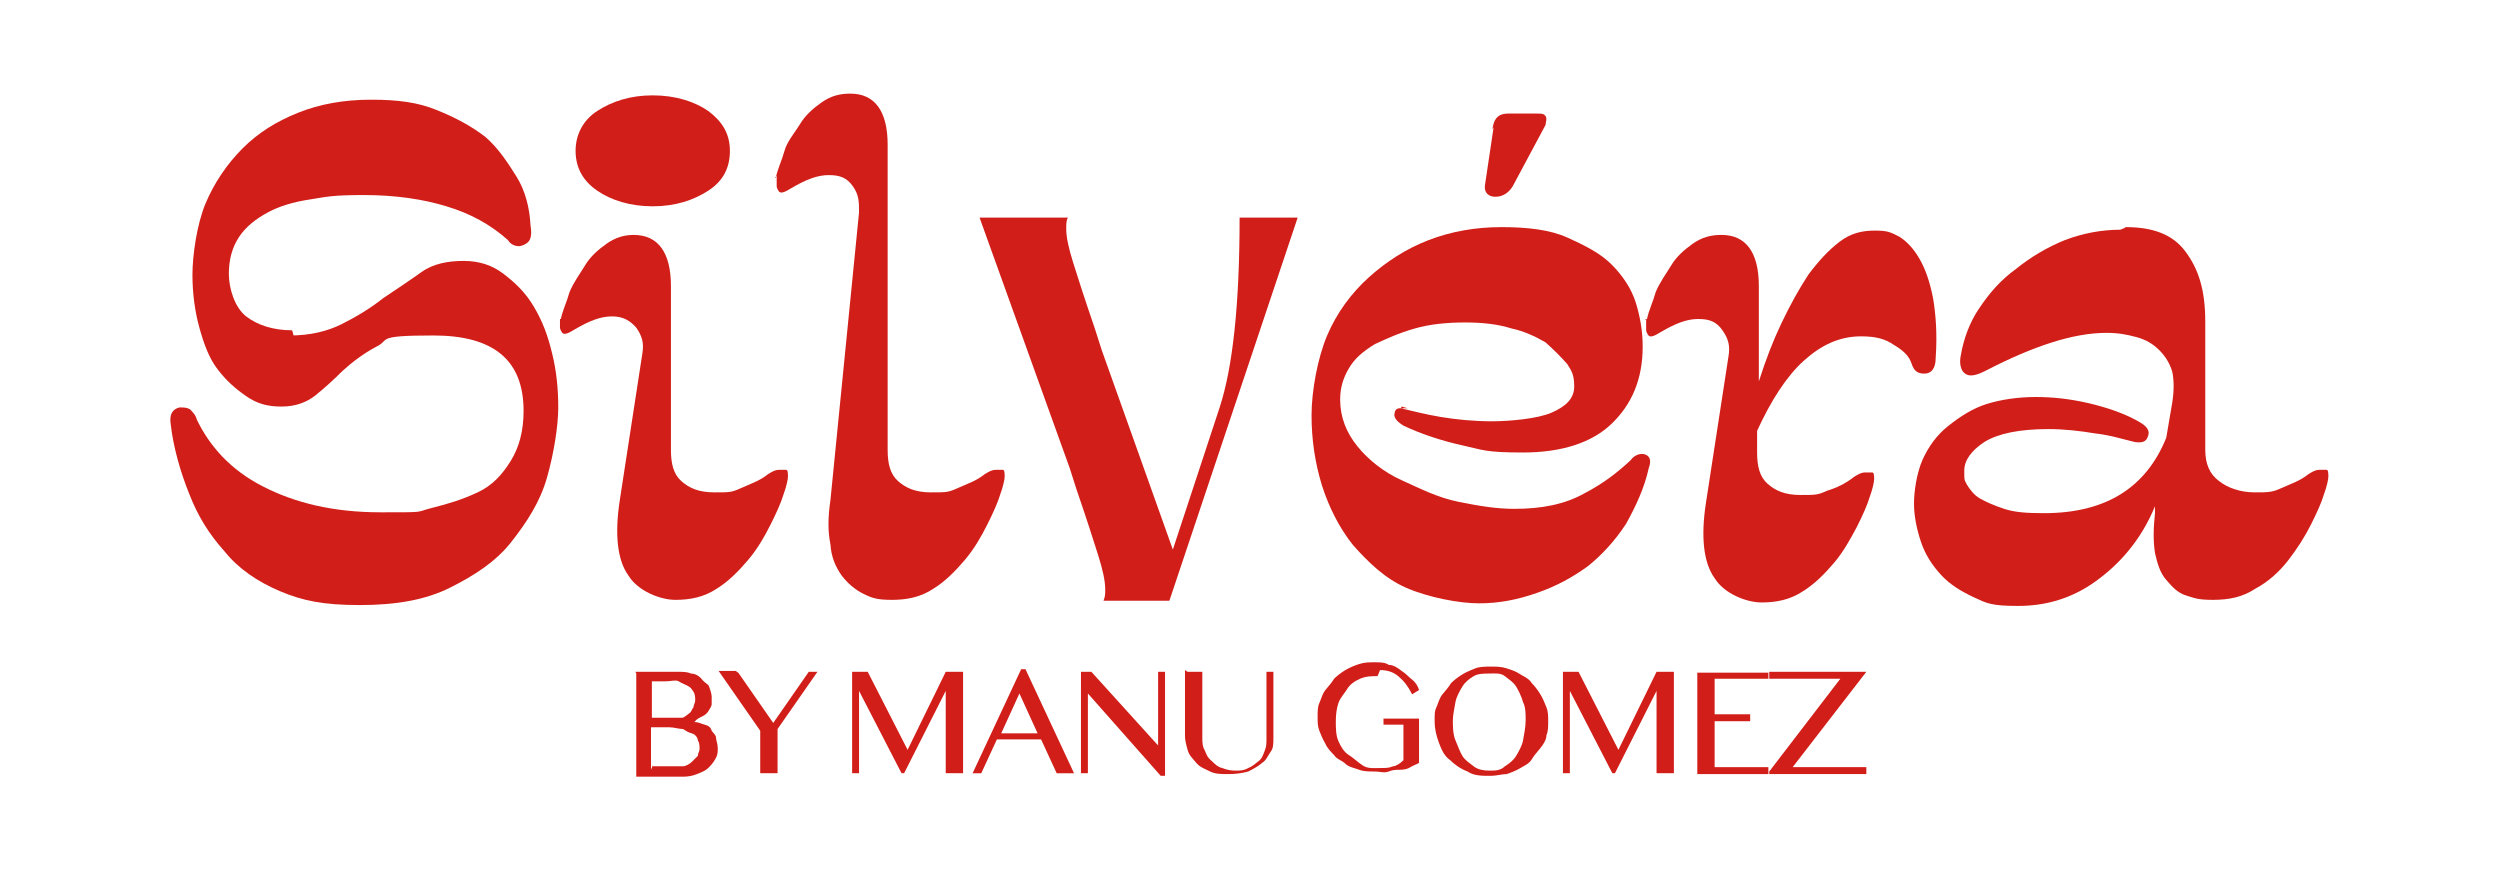
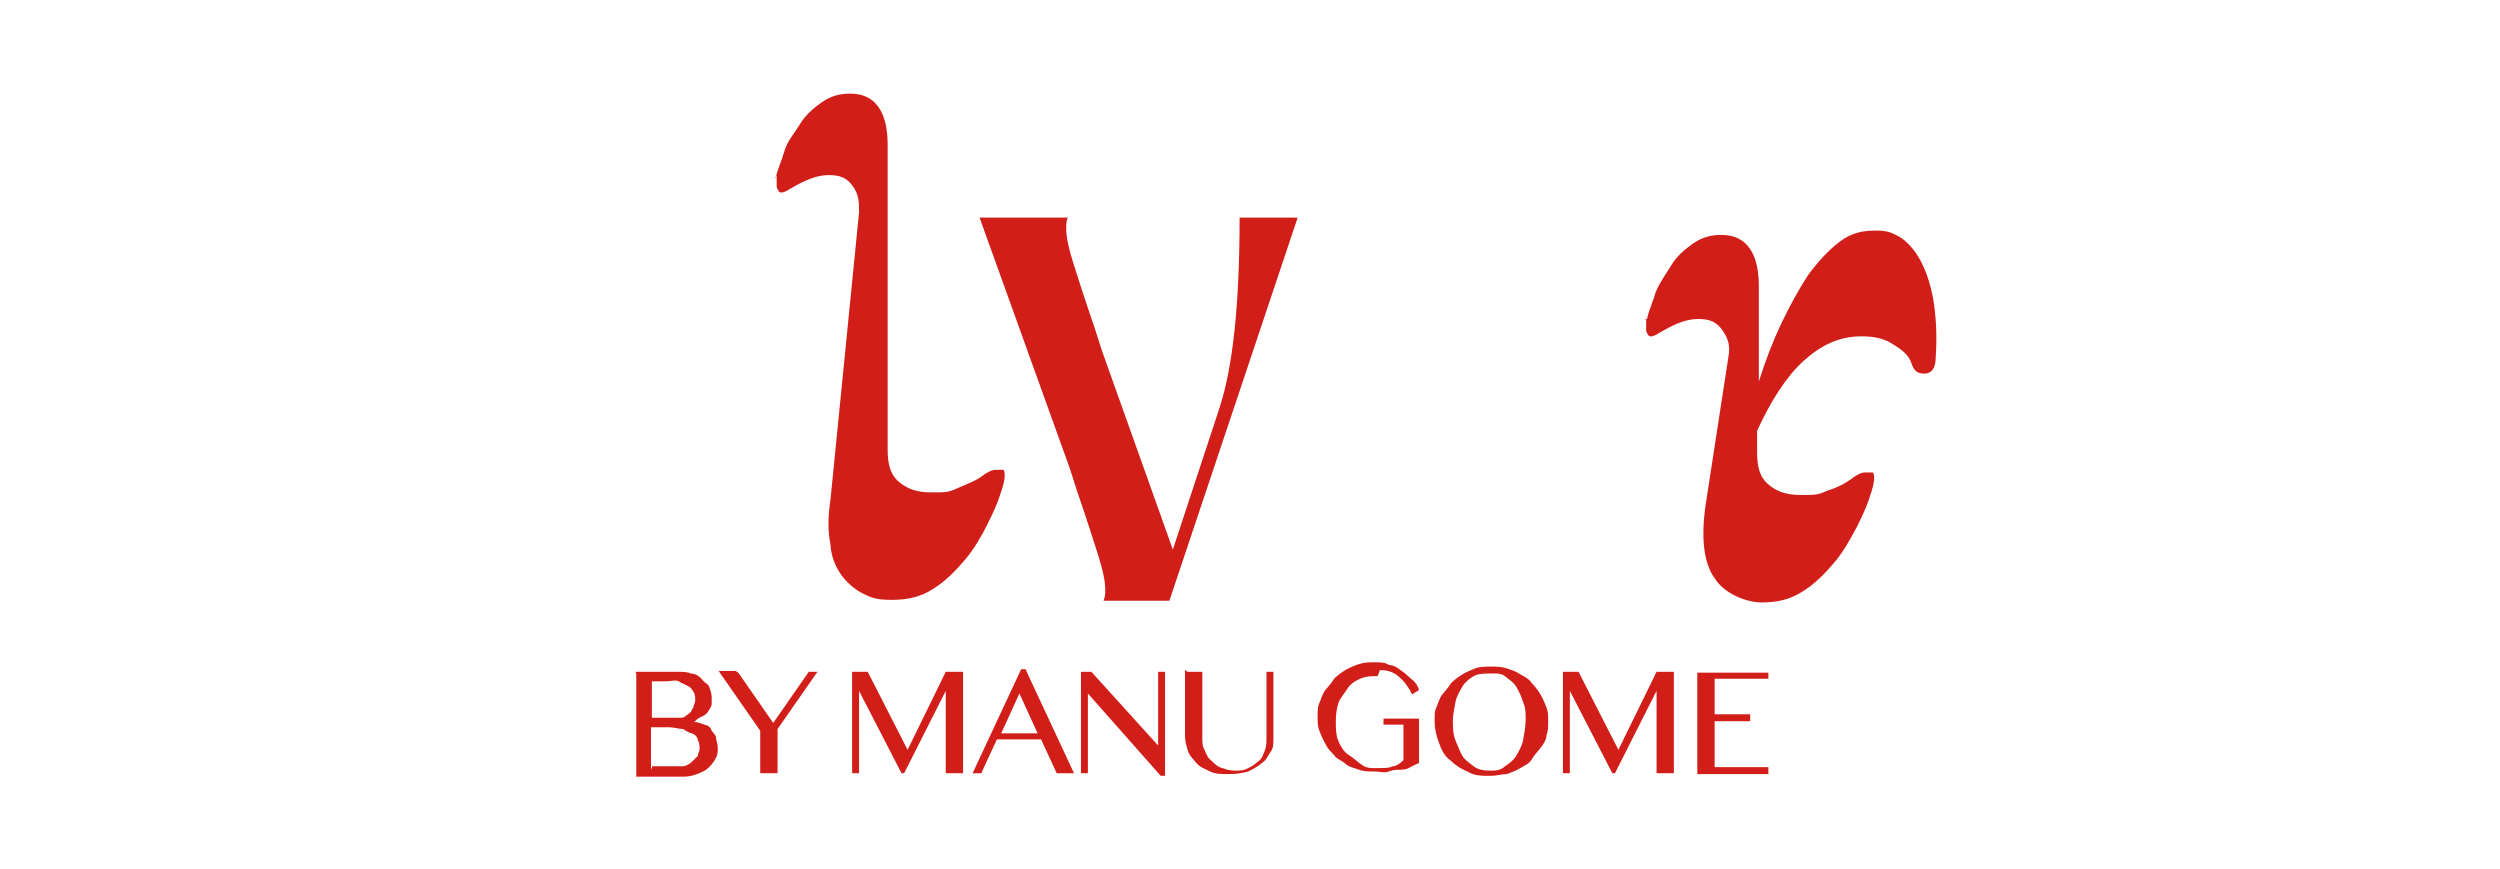
<svg xmlns="http://www.w3.org/2000/svg" viewBox="0 0 288.4 100.3" version="1.1" id="Capa_1">
  <defs>
    <style>
      .st0 {
        fill: #d21e19;
      }
    </style>
  </defs>
  <g>
    <g>
-       <path d="M33.5,38.7c2.3,0,4.3-.5,5.9-1.3s3.3-1.8,4.8-3c1.5-1,3-2,4.4-3s3.1-1.3,4.9-1.3,3.3.5,4.6,1.5c1.3,1,2.5,2.1,3.5,3.8s1.6,3.3,2.1,5.4c.5,2,.7,4.1.7,6.2s-.5,5.3-1.3,8.1-2.3,5.1-4.1,7.4c-1.8,2.3-4.3,3.9-7.1,5.3s-6.2,2-10.4,2-6.6-.5-9.2-1.6-4.8-2.6-6.4-4.6c-1.8-2-3.1-4.1-4.1-6.7-1-2.5-1.8-5.3-2.1-7.9-.2-1.2.2-1.8,1-2,.5,0,.8,0,1.2.2.3.3.7.7.8,1.2,1.5,3.1,3.9,5.8,7.6,7.7s8.1,3,13.6,3,3.9,0,5.9-.5,3.6-1,5.3-1.8,2.8-2,3.8-3.6c1-1.6,1.5-3.5,1.5-5.8,0-5.9-3.5-8.7-10.4-8.7s-4.9.5-6.6,1.3c-1.5.8-2.8,1.8-3.9,2.8-1,1-2.1,2-3.1,2.8s-2.3,1.3-3.9,1.3-2.8-.3-4.1-1.2-2.3-1.8-3.3-3.1-1.6-3-2.1-4.8-.8-3.9-.8-6.1.5-5.8,1.5-8.2,2.5-4.6,4.3-6.4,3.9-3.1,6.4-4.1,5.3-1.5,8.4-1.5,5.4.3,7.6,1.2,3.9,1.8,5.6,3.1c1.5,1.3,2.6,3,3.6,4.6s1.5,3.6,1.6,5.6c.2,1.2,0,1.8-.5,2.1-.3.2-.7.3-.8.3-.5,0-1-.2-1.3-.7-2-1.8-4.4-3.1-7.1-3.9-2.6-.8-5.8-1.3-9.5-1.3s-4.3.2-6.2.5c-2,.3-3.6.8-4.9,1.5s-2.5,1.6-3.3,2.8-1.2,2.6-1.2,4.3.7,3.9,2,4.9,3.1,1.6,5.3,1.6h0l.2.7Z" class="st0" />
-       <path d="M64.7,36.8c.2-1,.7-2,1-3.1.5-1.2,1.2-2.1,1.8-3.1s1.5-1.8,2.5-2.5,2-1,3.1-1c2.8,0,4.3,2,4.3,5.9v18.9c0,1.6.3,2.8,1.2,3.6s2,1.3,3.8,1.3,2,0,3.1-.5,2.1-.8,3.1-1.6c.5-.3.8-.5,1.3-.5h.8c.2,0,.2.5.2.8s-.2,1.2-.5,2c-.3,1-.8,2.1-1.5,3.5s-1.5,2.8-2.6,4.1-2.3,2.5-3.6,3.3c-1.5,1-3.1,1.3-4.8,1.3s-4.3-1-5.4-2.8c-1.3-1.8-1.6-4.8-1-8.7l2.6-16.9c.2-1.2,0-2-.7-3-.7-.8-1.5-1.3-2.8-1.3s-2.6.5-4.3,1.5c-.8.5-1.3.7-1.5.3,0,0-.2-.3-.2-.5v-1.2h0v.2ZM66.4,17.4c0-1.8.8-3.5,2.5-4.6s3.8-1.8,6.4-1.8,4.8.7,6.4,1.8c1.6,1.2,2.5,2.6,2.5,4.6s-.8,3.5-2.5,4.6-3.8,1.8-6.4,1.8-4.8-.7-6.4-1.8-2.5-2.6-2.5-4.6Z" class="st0" />
      <path d="M89.5,20.5c.2-1,.7-2,1-3.1s1.2-2.1,1.8-3.1,1.5-1.8,2.5-2.5,2-1,3.3-1c2.8,0,4.3,2,4.3,5.9v35.2c0,1.6.3,2.8,1.2,3.6s2,1.3,3.8,1.3,2,0,3.1-.5,2.1-.8,3.1-1.6c.5-.3.8-.5,1.3-.5h.8c.2,0,.2.5.2.8s-.2,1.2-.5,2c-.3,1-.8,2.1-1.5,3.5s-1.5,2.8-2.6,4.1-2.3,2.5-3.6,3.3c-1.5,1-3.1,1.3-4.8,1.3s-2.3-.2-3.3-.7-1.8-1.2-2.5-2.1c-.7-1-1.2-2.1-1.3-3.6-.3-1.5-.3-3.1,0-5.1l3.3-33.2c0-1.2,0-2-.7-3s-1.5-1.3-2.8-1.3-2.6.5-4.3,1.5c-.8.5-1.3.7-1.5.3,0,0-.2-.3-.2-.5v-1.2l-.2.2Z" class="st0" />
    </g>
    <g>
      <path d="M149.7,25.1l-14.8,44.2h-7.6c.2-.5.2-.8.2-1.3,0-1-.3-2.3-.8-3.9s-1.3-4.1-2.5-7.6l-.8-2.5-10.4-28.9h10.2c-.2.3-.2.8-.2,1.3,0,1,.3,2.3.8,3.9s1.3,4.1,2.5,7.6l.8,2.5,8.2,23,5.4-16.4c1.5-4.6,2.3-11.8,2.3-21.9,0,0,6.6,0,6.6,0Z" class="st0" />
-       <path d="M161.6,47.1c1.3.3,2.8.7,4.6,1s3.8.5,5.9.5,5.3-.3,6.9-1,2.6-1.6,2.6-3-.3-1.8-.8-2.6c-.7-.8-1.5-1.6-2.5-2.5-1.2-.7-2.5-1.3-3.9-1.6-1.6-.5-3.3-.7-5.4-.7s-4.1.2-5.8.7c-1.8.5-3.3,1.2-4.6,1.8-1.3.8-2.3,1.6-3,2.8s-1,2.3-1,3.6c0,2,.7,3.8,2,5.4,1.3,1.6,3.1,3,5.1,3.9s4.1,2,6.6,2.5,4.4.8,6.4.8c3.1,0,5.8-.5,8.1-1.8,2.3-1.2,3.9-2.5,5.3-3.8.5-.7,1.2-.8,1.6-.7.7.2.8.8.5,1.6-.5,2.3-1.5,4.4-2.6,6.4-1.3,2-2.8,3.6-4.4,4.9-1.8,1.3-3.6,2.3-5.9,3.1s-4.4,1.2-6.7,1.2-5.9-.7-8.4-1.8-4.4-3-6.1-4.9c-1.6-2-2.8-4.4-3.6-6.9-.8-2.6-1.2-5.3-1.2-8.1s.7-6.6,1.8-9.2,2.8-4.9,4.8-6.7c2-1.8,4.3-3.3,6.9-4.3s5.4-1.5,8.4-1.5,5.6.3,7.6,1.2,3.8,1.8,5.1,3.1,2.3,2.8,2.8,4.4.8,3.3.8,5.1c0,3.8-1.3,6.7-3.6,8.9s-5.8,3.3-10.2,3.3-4.6-.3-6.9-.8-4.8-1.3-6.9-2.3c-.8-.5-1.2-1-1-1.5,0-.3.3-.5.5-.5h1l-.7-.2ZM172.2,14.7c.2-1.2.8-1.6,1.8-1.6h3.3c.5,0,.8,0,1,.3s0,.7,0,1l-3.8,7.1c-.5.8-1.2,1.2-2,1.2s-1.3-.5-1.2-1.3l1-6.7h0l-.2.2Z" class="st0" />
      <path d="M190,36.8c.2-1,.7-2,1-3.1.5-1.2,1.2-2.1,1.8-3.1s1.5-1.8,2.5-2.5,2-1,3.3-1c2.8,0,4.3,2,4.3,5.9v11c.8-2.5,1.6-4.6,2.6-6.7s2-3.9,3.1-5.6c1.2-1.6,2.3-2.8,3.6-3.8,1.3-1,2.6-1.3,4.1-1.3s1.8.2,2.8.7c.8.5,1.6,1.3,2.3,2.5s1.2,2.6,1.6,4.6c.3,1.8.5,4.1.3,6.9,0,1.2-.5,1.8-1.3,1.8s-1.2-.3-1.5-1.2-1-1.5-2-2.1c-1-.7-2.1-1-3.8-1-2.5,0-4.6,1-6.6,2.8-2,1.8-3.8,4.6-5.4,8.1v2.5c0,1.6.3,2.8,1.2,3.6s2,1.3,3.8,1.3,2,0,3.1-.5c1-.3,2.1-.8,3.1-1.6.5-.3.8-.5,1.3-.5h.8c.2,0,.2.5.2.8s-.2,1.2-.5,2c-.3,1-.8,2.1-1.5,3.5-.7,1.3-1.5,2.8-2.6,4.1s-2.3,2.5-3.6,3.3c-1.5,1-3.1,1.3-4.8,1.3s-4.3-1-5.4-2.8c-1.3-1.8-1.6-4.8-1-8.7l2.6-16.9c.2-1.2,0-2-.7-3s-1.5-1.3-2.8-1.3-2.6.5-4.3,1.5c-.8.5-1.3.7-1.5.3,0,0-.2-.3-.2-.5v-1.2h-.2Z" class="st0" />
-       <path d="M245.2,26.2c3.1,0,5.4.8,6.9,2.8s2.3,4.4,2.3,8.1v14.8c0,1.6.5,2.8,1.6,3.6,1,.8,2.5,1.3,4.1,1.3s2,0,3.1-.5,2.1-.8,3.1-1.6c.5-.3.8-.5,1.3-.5h.8c.2,0,.2.5.2.8s-.2,1.2-.5,2c-.3,1-.8,2.1-1.5,3.5s-1.6,2.8-2.6,4.1-2.3,2.5-3.8,3.3c-1.5,1-3.1,1.3-4.9,1.3s-2.1-.2-3.1-.5c-1-.3-1.6-1-2.3-1.8s-1-1.8-1.3-3.1c-.2-1.3-.2-2.8,0-4.6v-.8c-1.6,3.9-4.1,6.7-6.9,8.7s-5.8,2.8-8.9,2.8-3.6-.3-5.1-1c-1.5-.7-2.8-1.5-3.8-2.6s-1.8-2.3-2.3-3.8c-.5-1.5-.8-3-.8-4.4s.3-3.5,1-5.1c.7-1.5,1.6-2.8,3-3.9s2.8-2,4.4-2.5,3.6-.8,5.6-.8,3.9.2,6.1.7c2.1.5,4.3,1.2,6.1,2.3.8.5,1,1,.8,1.5-.2.7-.7.8-1.5.7-1.3-.3-2.8-.8-4.6-1-1.8-.3-3.6-.5-5.4-.5-3.3,0-5.8.5-7.4,1.5-1.5,1-2.3,2.1-2.3,3.3s0,1,.3,1.6c.3.5.8,1.2,1.5,1.6s1.6.8,2.8,1.2,2.6.5,4.6.5c7.2,0,11.8-3,14.1-8.7l.7-4.1c.2-1.3.2-2.5,0-3.5-.3-1-.8-1.8-1.5-2.5s-1.5-1.2-2.6-1.5-2.1-.5-3.5-.5c-3.8,0-8.4,1.5-14,4.4-1,.5-1.8.7-2.3.3-.5-.3-.7-1.2-.5-2.1.3-1.8,1-3.8,2.1-5.4,1.2-1.8,2.5-3.3,4.3-4.6,1.6-1.3,3.6-2.5,5.6-3.3,2.1-.8,4.3-1.2,6.4-1.2h0l.5-.2Z" class="st0" />
    </g>
  </g>
  <g>
    <path d="M73.3,77.5h4.8c.7,0,1.2,0,1.6.2.5,0,1,.3,1.3.7s.7.5.8.8.3.8.3,1.2v.8c0,.3-.2.5-.3.7s-.3.5-.7.7-.7.3-1,.7h0c.5,0,.8.2,1.2.3s.7.3.8.7c.2.3.5.5.5.8s.2.7.2,1.2,0,.8-.3,1.3-.5.7-.8,1-.8.5-1.3.7-1,.3-1.6.3h-5.4v-11.7h0v-.2ZM75.2,82.8h3.5c.2,0,.5-.3.8-.5s.3-.5.5-.7c0-.3.2-.5.2-.8s0-.7-.2-1-.3-.5-.7-.7-.7-.3-1-.5-1,0-1.5,0h-1.6v4.4h0v-.3ZM75.2,88.4h3.6c.3,0,.8-.3,1-.5s.5-.5.7-.7c0-.3.2-.5.2-.8s0-.7-.2-1c0-.3-.3-.7-.7-.8s-.7-.3-1-.5c-.5,0-1-.2-1.6-.2h-2.1v4.9h0l.2-.5Z" class="st0" />
    <path d="M85.1,77.5l4.1,5.9,4.1-5.9h1l-4.6,6.6v5.1h-2v-4.9l-4.8-6.9h2l.2.2Z" class="st0" />
    <path d="M98.1,77.5h2l4.6,9h0l4.4-9h2v11.7h-2v-9.5h0l-4.8,9.5h-.3l-4.9-9.5h0v9.5h-.8v-11.7h-.2Z" class="st0" />
    <path d="M118.3,77.2l5.6,12h-2l-1.8-3.9h-5.1l-1.8,3.9h-1l5.6-12h.5,0ZM115.4,84.6h4.3l-2.1-4.6-2.1,4.6h0Z" class="st0" />
    <path d="M124.7,77.5h1.2l7.7,8.5h0v-8.5h.8v12h-.5l-8.4-9.5h0v9.2h-.8v-11.7h0Z" class="st0" />
    <path d="M136.7,77.5h2v7.6c0,.5,0,1,.3,1.5.2.5.3.8.8,1.2.3.3.7.7,1.2.8.5.2,1,.3,1.5.3s1,0,1.5-.3c.5-.2.8-.5,1.2-.8s.5-.7.7-1.2.2-.8.2-1.5v-7.6h.8v7.6c0,.7,0,1.2-.3,1.6s-.5,1-1,1.3c-.3.3-1,.7-1.6,1-.7.2-1.5.3-2.3.3s-1.5,0-2.1-.3-1.2-.5-1.6-1-.8-.8-1-1.5-.3-1.2-.3-1.6v-7.6h0l.3.2Z" class="st0" />
    <path d="M158.9,78c-.7,0-1.3,0-2,.3-.7.3-1.2.7-1.5,1.2s-.8,1-1,1.6-.3,1.3-.3,2.1,0,1.6.3,2.3.7,1.3,1.2,1.6,1,.8,1.6,1.2,1.3.3,2,.3,1,0,1.5-.2c.3,0,.8-.3,1.2-.7v-4.1h-2.3v-.7h4.1v5.1c-.3.2-.7.3-1,.5s-.7.3-1.2.3-.8,0-1.3.2-1,0-1.6,0-1.3,0-1.8-.2-1.2-.3-1.6-.7-1-.5-1.3-1c-.3-.3-.8-.8-1-1.3-.3-.5-.5-1-.7-1.5s-.2-1-.2-1.6,0-1.2.2-1.6.3-1,.7-1.5.7-.8,1-1.3c.3-.3.8-.7,1.3-1s1-.5,1.6-.7,1.2-.2,1.8-.2,1.2,0,1.6.3c.5,0,1,.3,1.5.7.5.3.8.7,1.2,1s.7.8.8,1.2l-.8.5c-.5-1-1-1.6-1.6-2.1s-1.3-.7-2.1-.7h0l-.2.5Z" class="st0" />
    <path d="M171.8,89.5c-.8,0-1.8,0-2.5-.5-.8-.3-1.5-.8-2-1.3-.7-.5-1-1.2-1.3-2-.3-.8-.5-1.6-.5-2.5s0-1.2.2-1.6.3-1,.7-1.5.7-.8,1-1.3c.3-.3.8-.7,1.3-1s1-.5,1.5-.7,1.2-.2,1.8-.2,1.2,0,1.8.2,1,.3,1.6.7c.5.3,1,.5,1.3,1,.3.3.7.8,1,1.3s.5,1,.7,1.5.2,1,.2,1.6,0,1.2-.2,1.6c0,.5-.3,1-.7,1.5s-.7.8-1,1.3-.8.7-1.3,1-1,.5-1.6.7c-.5,0-1.2.2-1.8.2h-.2ZM171.8,88.9c.7,0,1.3,0,1.8-.5.5-.3,1-.7,1.3-1.2.3-.5.7-1.2.8-1.8s.3-1.5.3-2.3,0-1.5-.3-2.1c-.2-.7-.5-1.3-.8-1.8s-.8-.8-1.3-1.2-1.2-.3-1.8-.3-1.3,0-1.8.3c-.5.3-1,.7-1.3,1.2-.3.5-.7,1.2-.8,1.8s-.3,1.5-.3,2.1,0,1.6.3,2.3.5,1.3.8,1.8c.3.5.8.8,1.3,1.2s1.2.5,1.8.5Z" class="st0" />
    <path d="M180.1,77.5h2l4.6,9h0l4.4-9h2v11.7h-2v-9.5h0l-4.8,9.5h-.3l-4.9-9.5h0v9.5h-.8v-11.7h-.2Z" class="st0" />
    <path d="M204,77.5v.8h-6.2v4.1h4.1v.8h-4.1v5.3h6.2v.8h-8.2v-11.7h8.2v-.2Z" class="st0" />
-     <path d="M215.3,77.5l-8.5,11h8.5v.8h-11.2v-.3l8.2-10.7h-8.2v-.8h11.2Z" class="st0" />
  </g>
</svg>